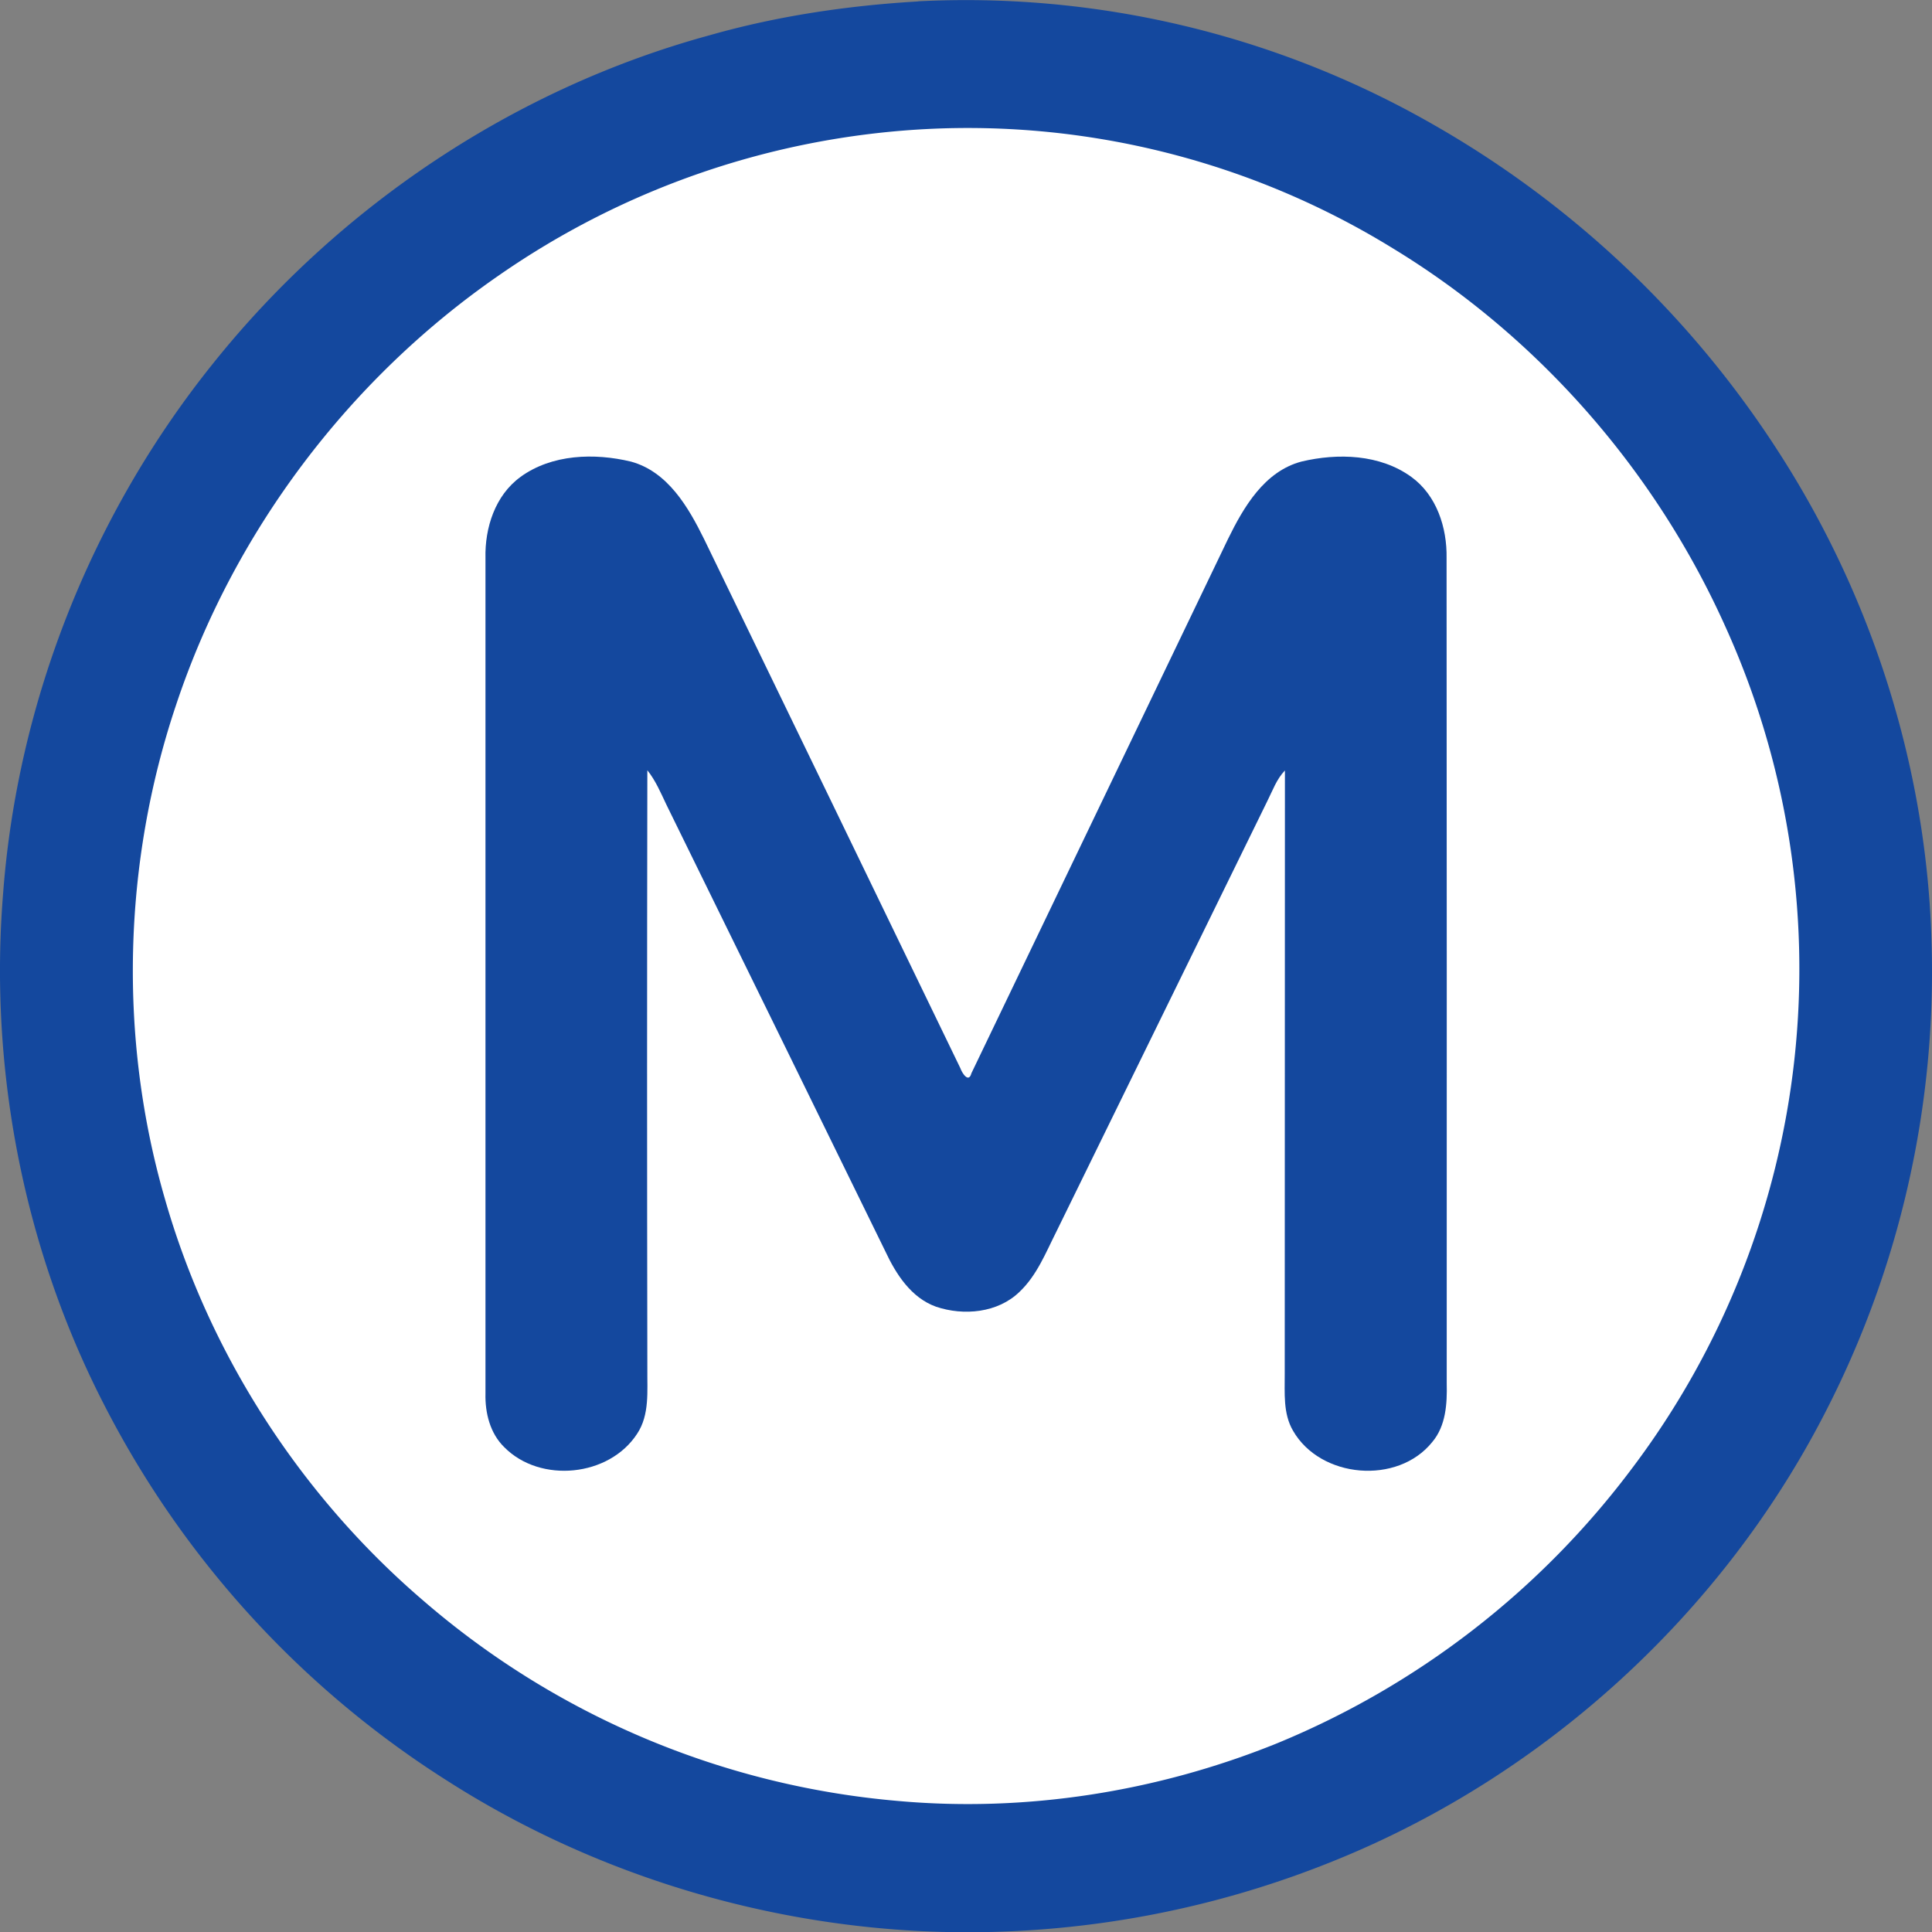
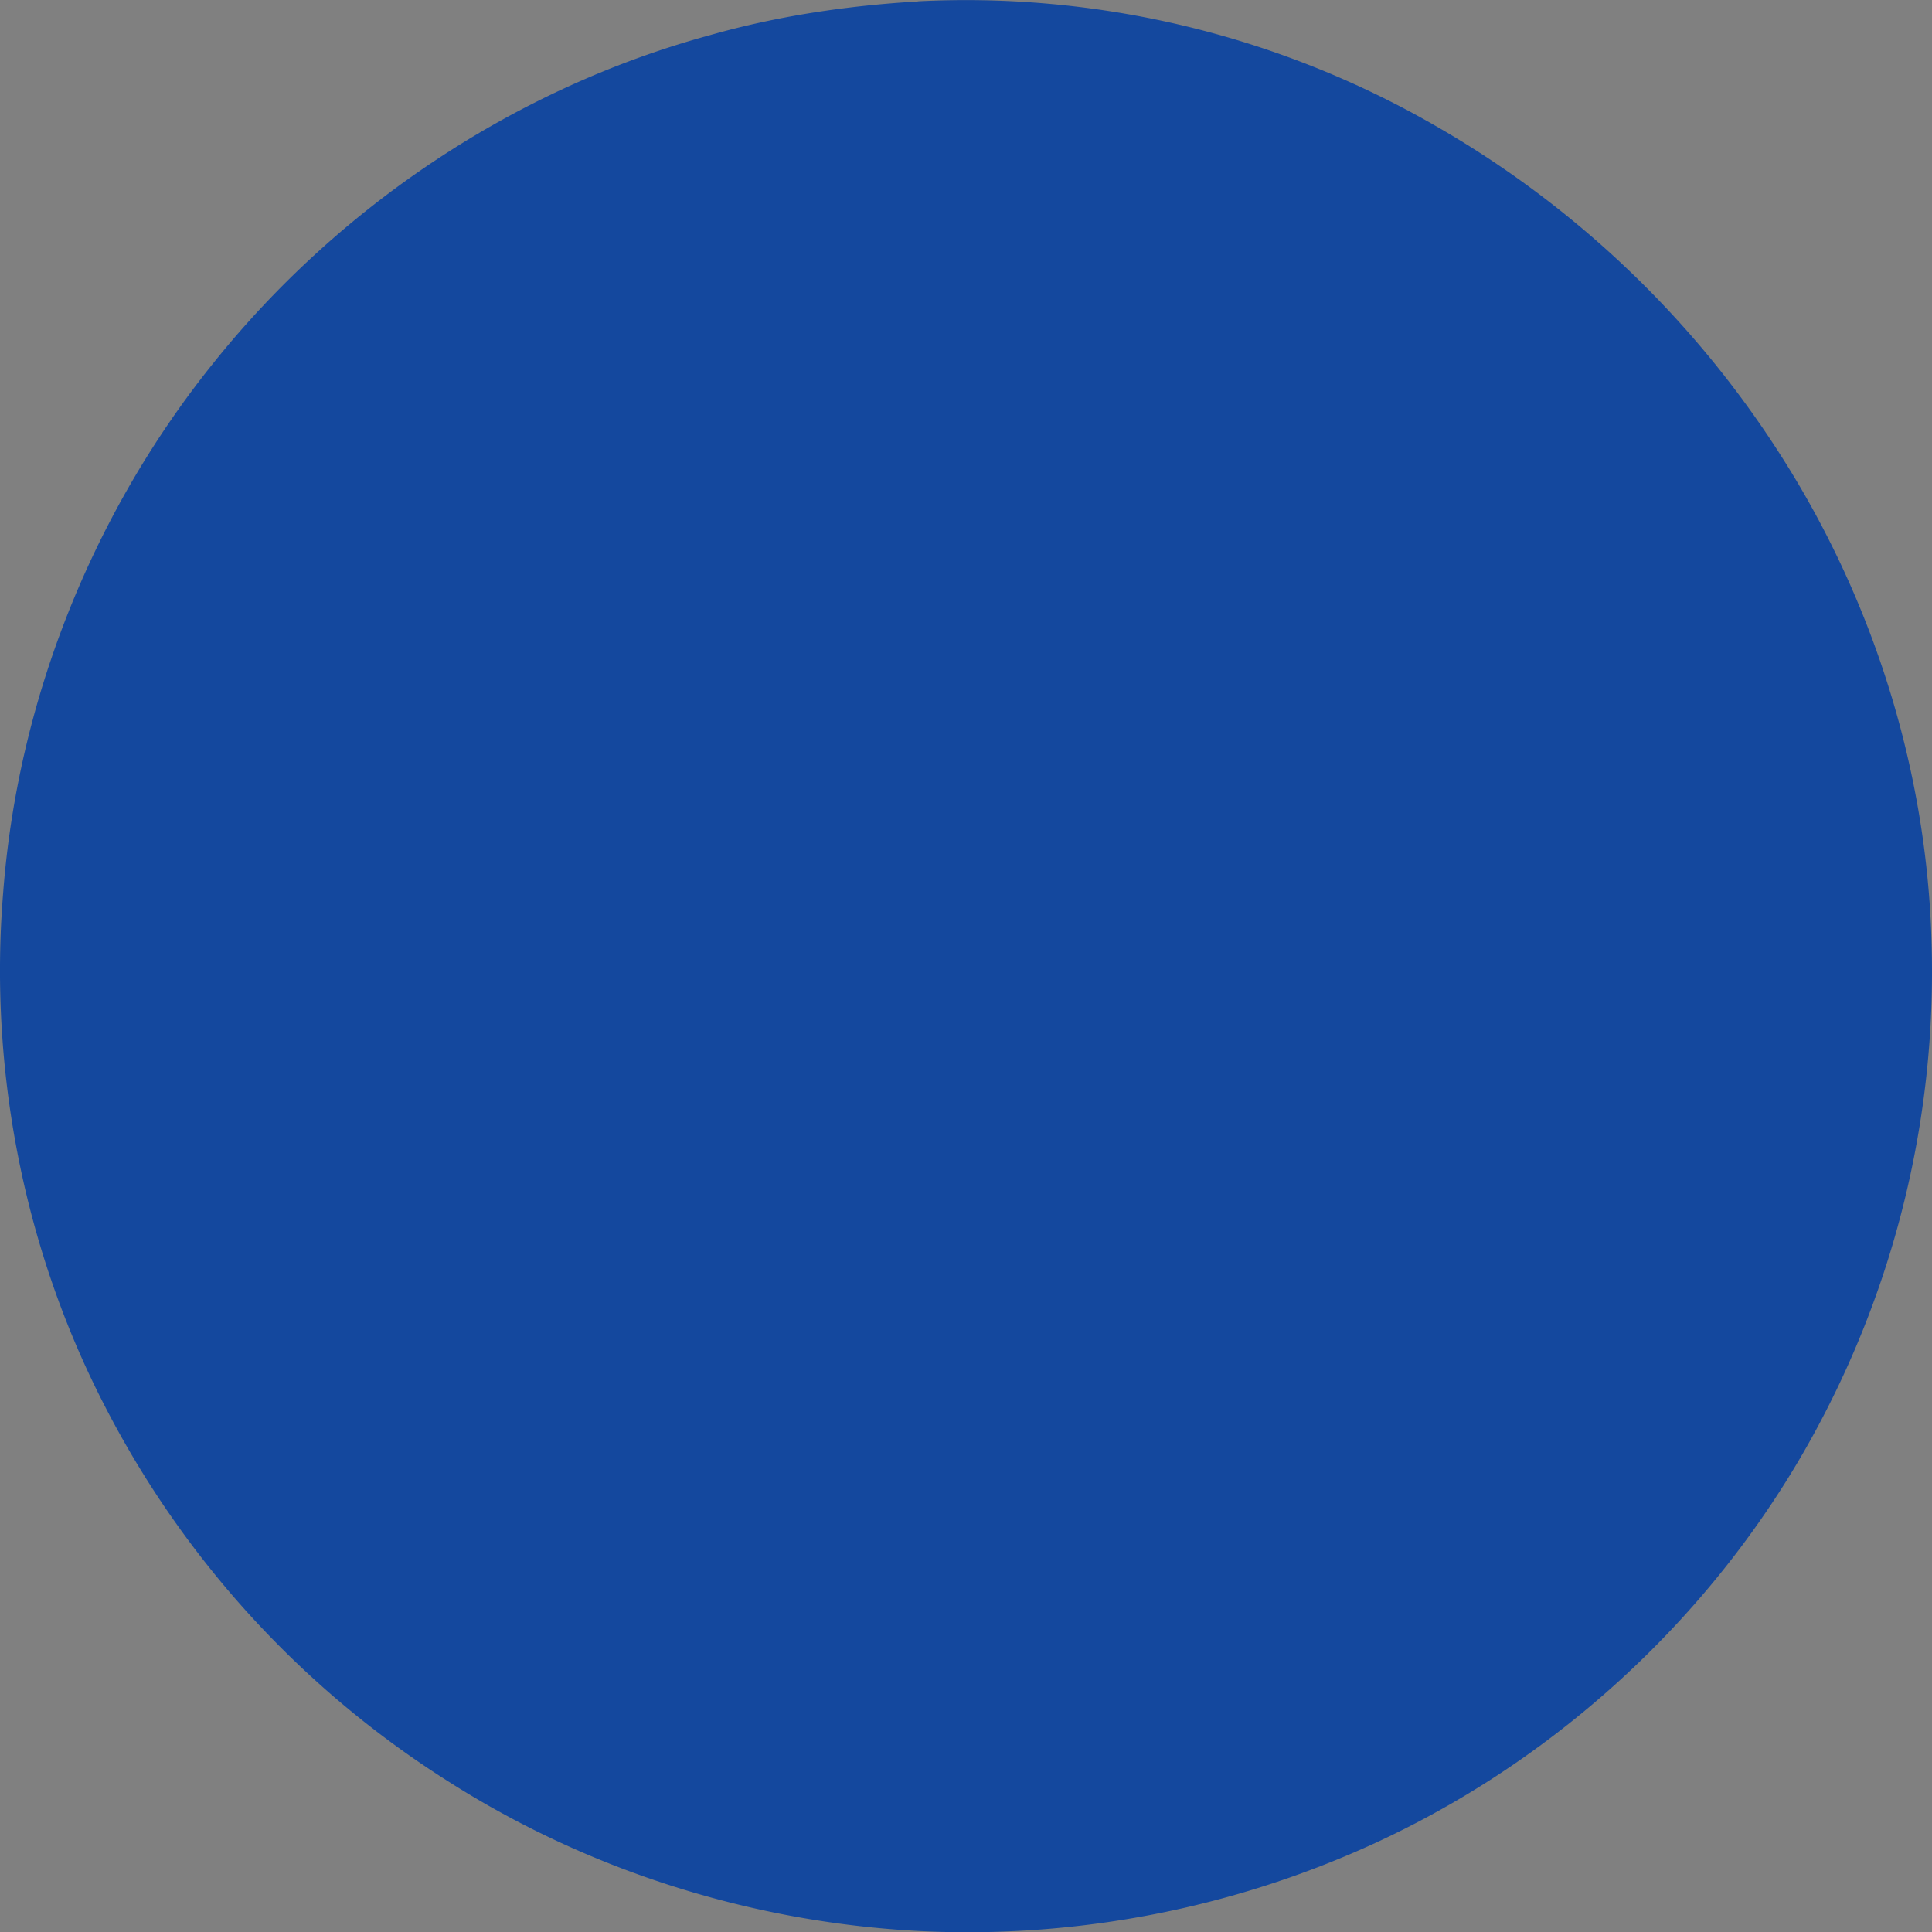
<svg xmlns="http://www.w3.org/2000/svg" viewBox="0 0 799.91 800">
  <rect x="0" y="0" width="799.91" height="800" fill="#808080" stroke="none" />
  <defs>
    <style>.cls-1{fill:#14489e;}.cls-2{fill:#fff;}</style>
  </defs>
  <title>Fichier 1</title>
  <g id="Calque_2" data-name="Calque 2">
    <g id="Layer_1" data-name="Layer 1">
      <path class="cls-1" d="M380.15.54A389.28,389.28,0,0,1,593.63,51.69,413.5,413.5,0,0,1,737.56,188.95c38.17,59.82,60.17,130,62.16,201A398.28,398.28,0,0,1,755,586.16c-42.56,82.2-115,148.29-200.55,183.41a404,404,0,0,1-172.67,30c-69.43-3.36-138-24.81-196.6-62.27a400.07,400.07,0,0,1-142-155.57C9.78,516.89-4.62,442.57,1.29,369.88c6-79.62,36.85-157.05,86.84-219.29,52.18-65.25,125-114,205.7-136,28.1-8,57.17-12.28,86.32-14Z" />
-       <path class="cls-2" d="M382.68,53.48a335.64,335.64,0,0,1,193.86,49.25c60.19,36.56,108.57,91.88,137.5,156a343.22,343.22,0,0,1-38.17,349A350,350,0,0,1,528.46,721.9C479,741.84,424.9,750.43,371.75,745.65a345.72,345.72,0,0,1-196.45-82.9c-50.78-43.48-88.63-102-107-166.3C49,429.91,50.86,357.56,72.88,291.93c23.8-71.6,71.5-134.92,133.54-177.82A341.23,341.23,0,0,1,382.68,53.48Z" />
      <path class="cls-1" d="M215.48,197.47c13-9.45,30.62-10,45.77-6.35,15.22,4.16,23.7,18.77,30.23,32q53.16,109.57,106.18,219.23c.6,1.81,3.4,6.31,4.54,2q53.07-110.6,106.22-221.16c6.51-13.29,15.08-28,30.39-32.08,15.1-3.6,32.54-3.06,45.53,6.35,10.49,7.6,14.81,21,14.59,33.59q.12,170.84.06,341.71c.2,8.4-.32,17.57-6,24.3-14.33,17.83-46.31,15.08-57.65-4.72-4.16-7.12-3.38-15.64-3.42-23.54Q532,443.88,532,319c-3.48,3.6-5.12,8.4-7.34,12.78Q481,420.89,437.34,510c-4.36,8.64-8,18-15.2,24.84-9,8.77-23.14,10.05-34.62,6.17-10.33-3.72-16.58-13.53-21-23q-45.26-92.48-90.62-184.87c-2.33-4.9-4.48-10-7.88-14.23q-.21,124,0,248c-.1,9,1,18.82-4.22,26.7-11.56,17.83-40.1,20.67-55,5.59-5.91-5.75-8-14.23-7.8-22.25Q201,404,201,231.08c-.3-12.54,4-26,14.51-33.61Z" />
    </g>
  </g>
</svg>